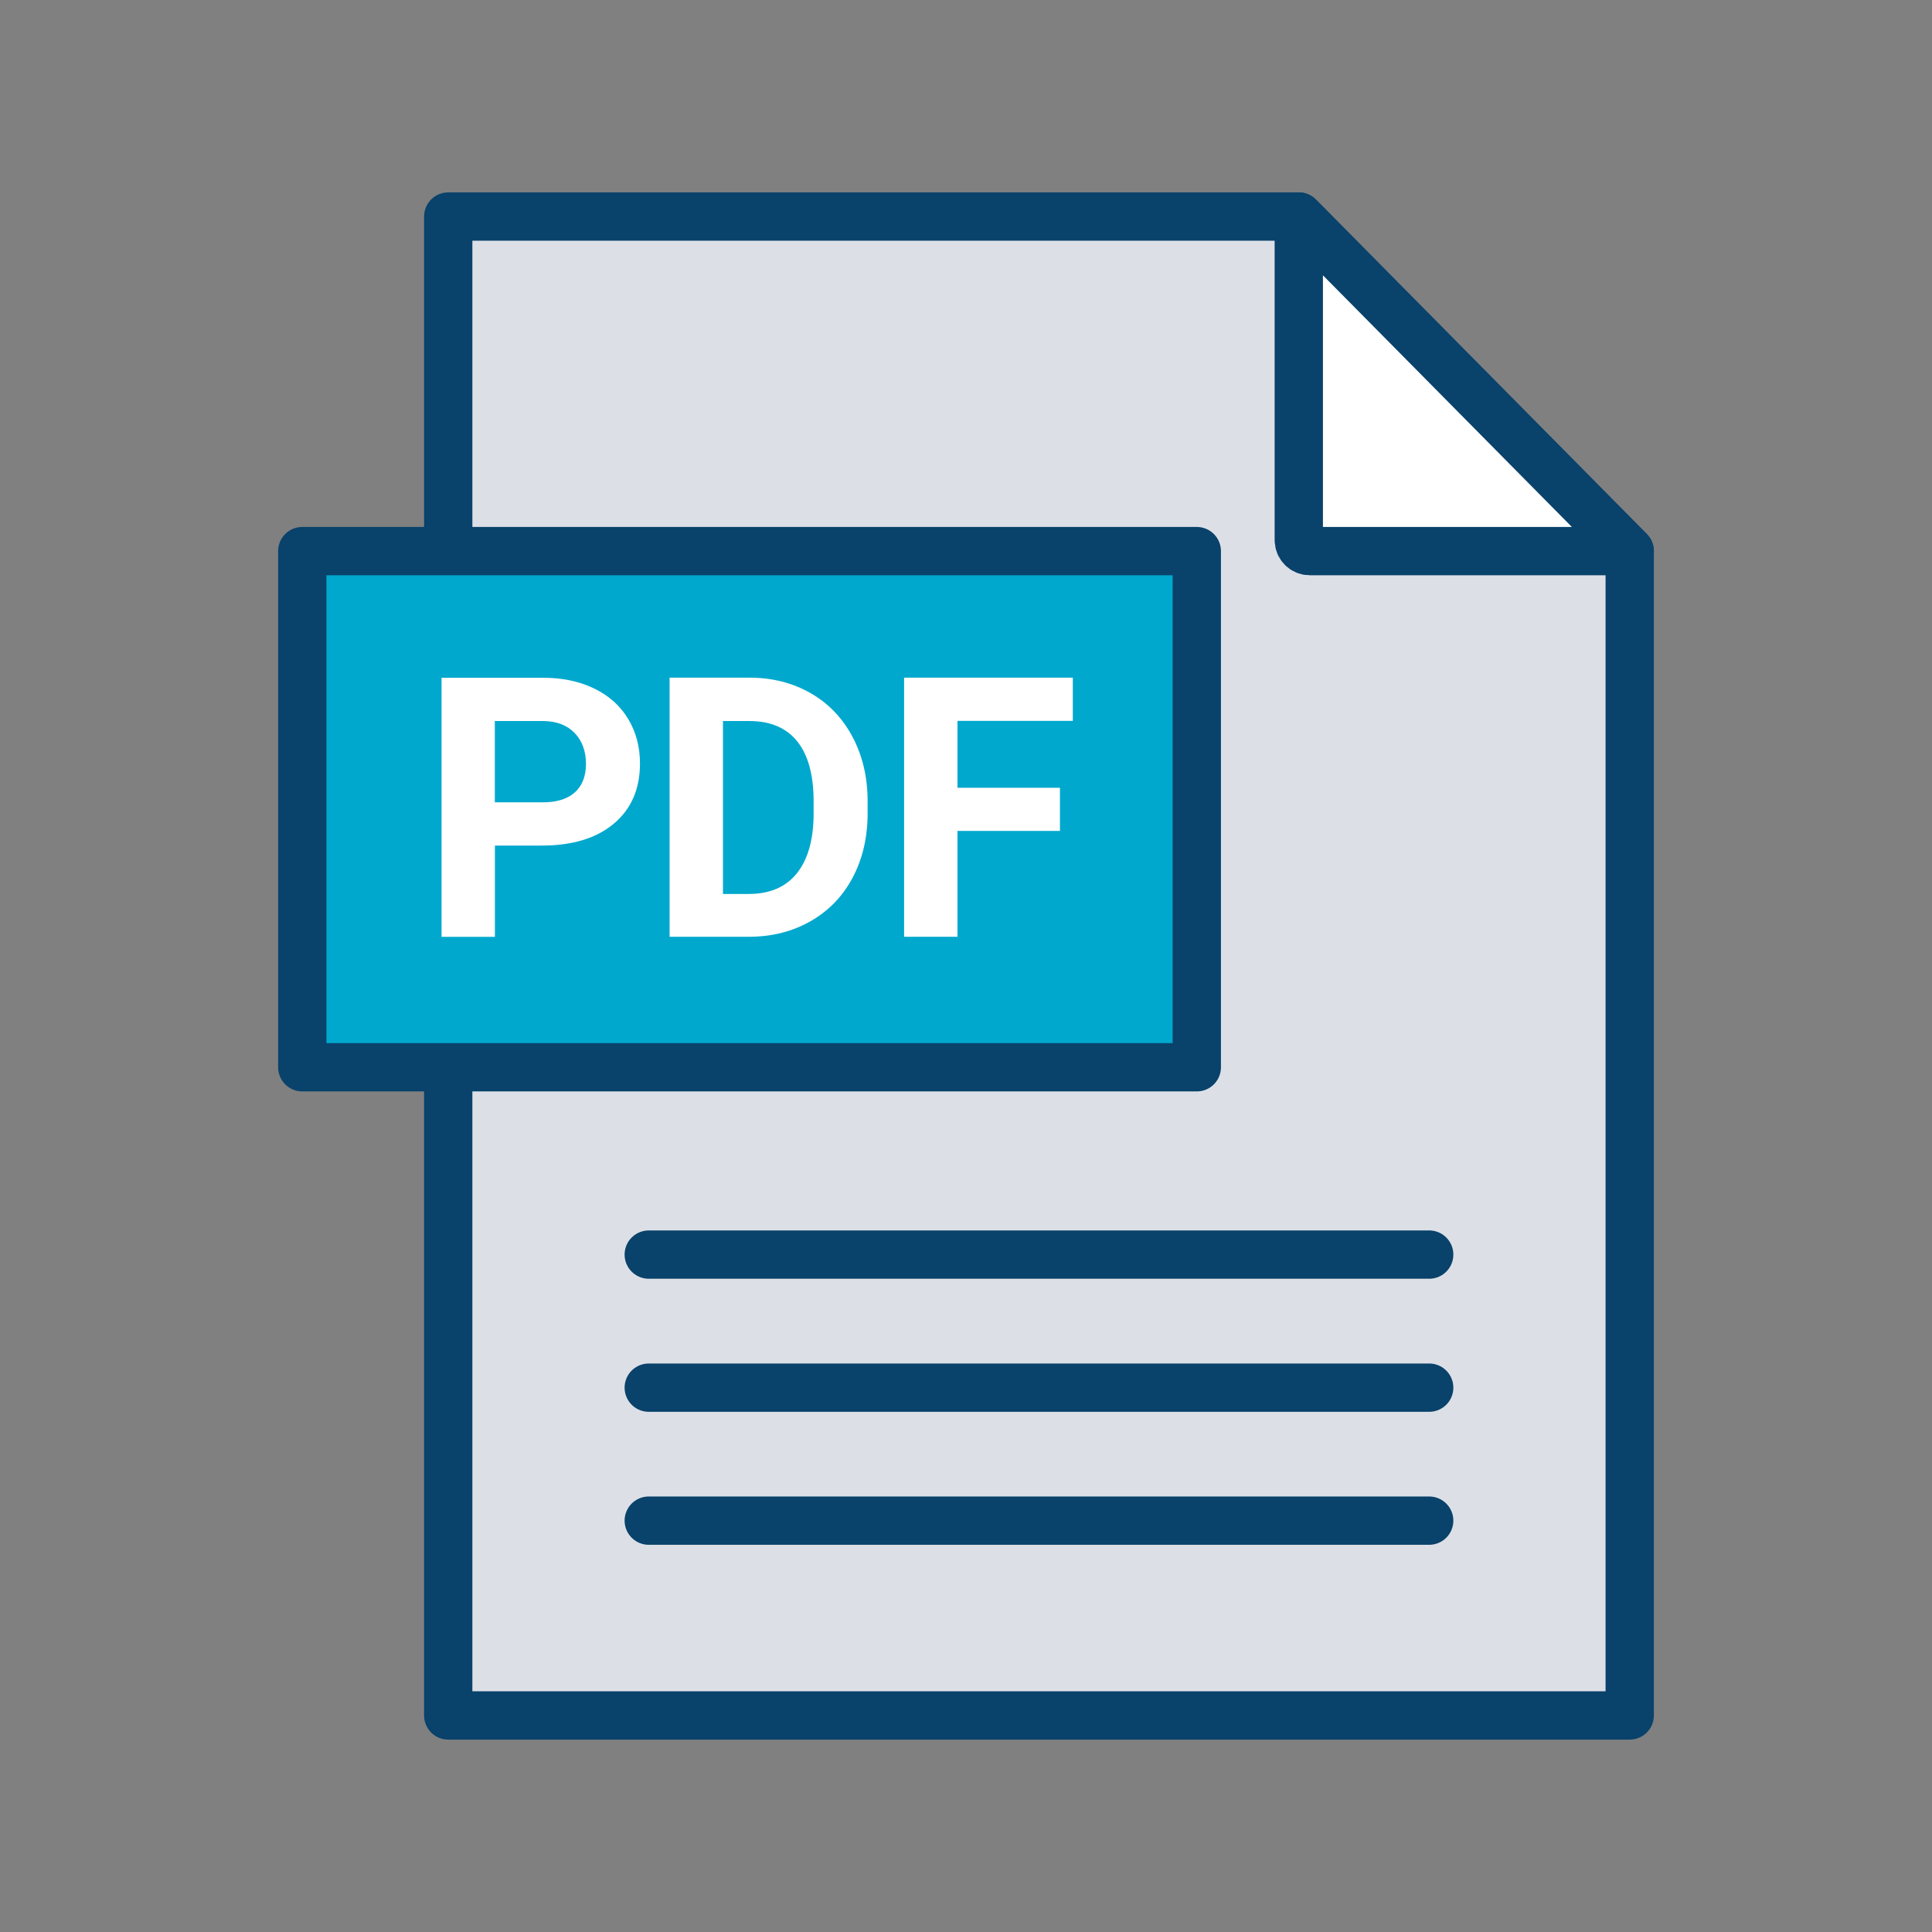
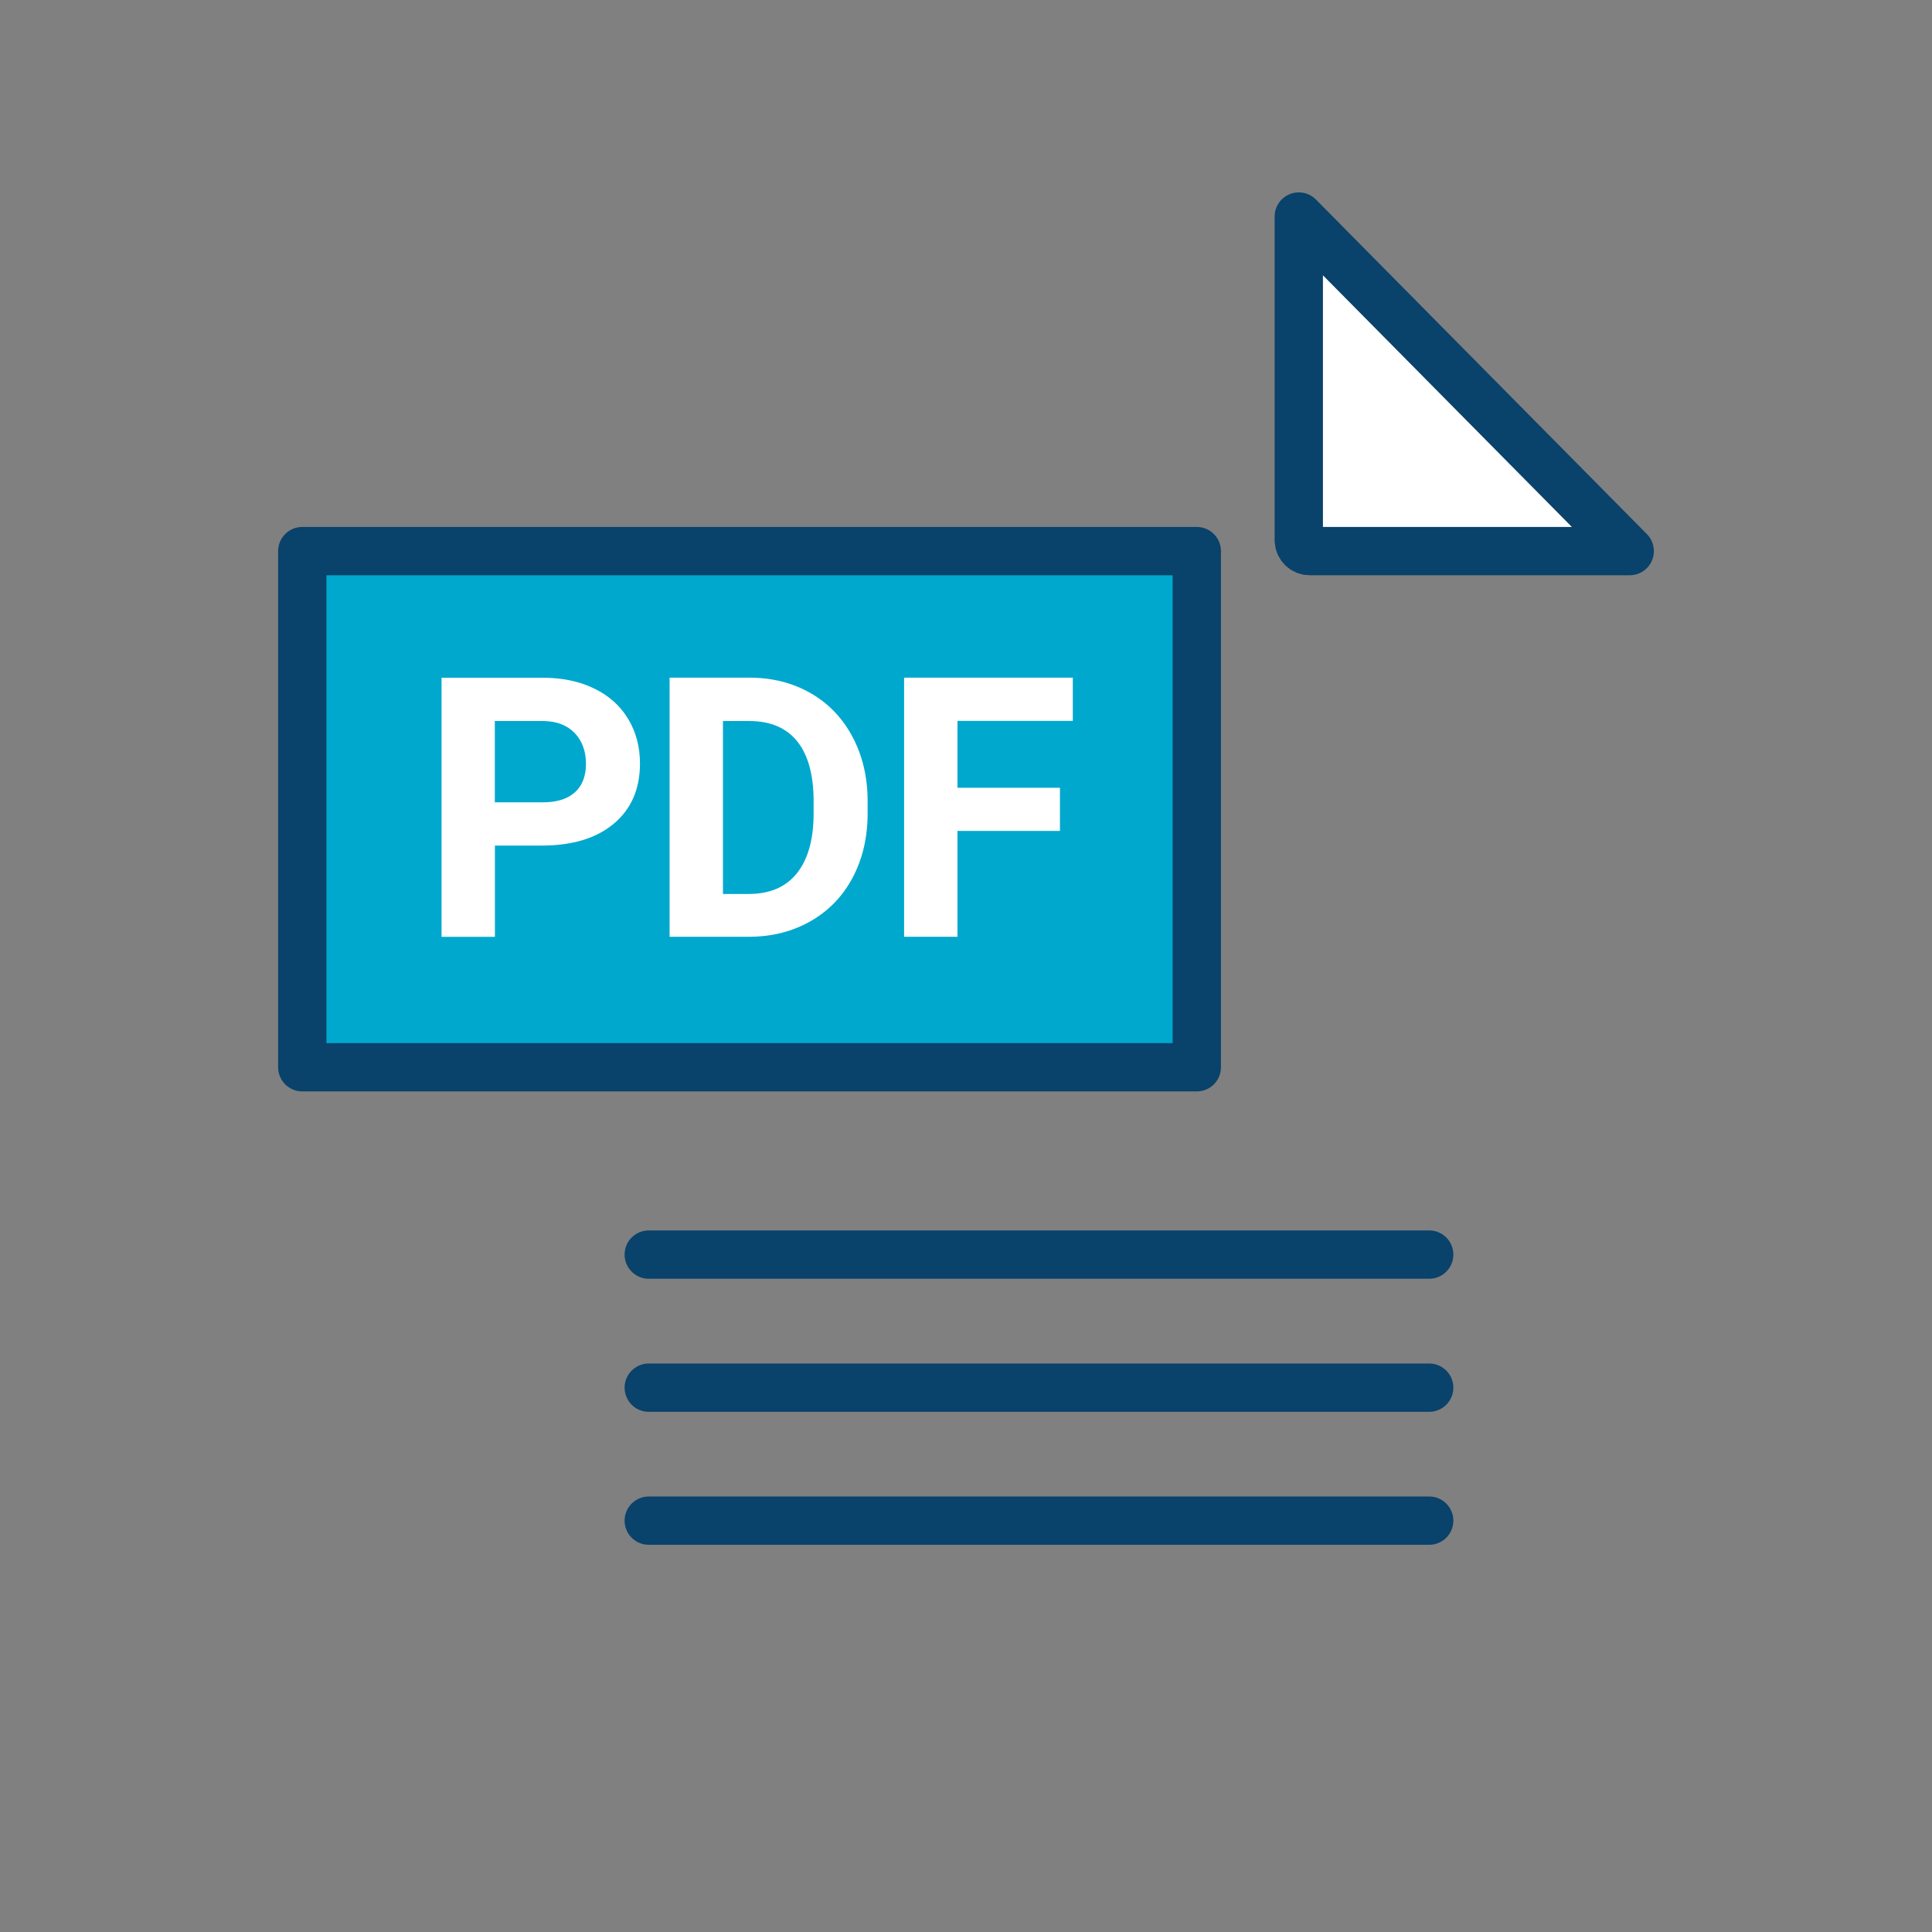
<svg xmlns="http://www.w3.org/2000/svg" id="Layer_1" viewBox="0 0 240 240">
  <rect x="0" y="0" width="240" height="240" fill="#808080" stroke="none" />
  <defs>
    <style>.cls-1,.cls-2{fill:#fff;}.cls-3{fill:#dce0e6;}.cls-3,.cls-4,.cls-2,.cls-5{stroke:#09426b;stroke-linecap:round;stroke-linejoin:round;stroke-width:6px;}.cls-4{fill:#00a8cd;}.cls-5{fill:none;}</style>
  </defs>
-   <polygon class="cls-3" points="55.68 213.1 202.45 213.1 202.45 68.46 161.34 26.9 55.68 26.9 55.68 213.1" />
  <path class="cls-2" d="M161.34,26.9v40.2c0,.75,.61,1.36,1.36,1.36h39.75s-41.11-41.56-41.11-41.56Z" />
  <rect class="cls-4" x="37.55" y="68.46" width="111.12" height="64.12" />
  <g>
    <path class="cls-1" d="M61.48,105.04v11.34h-6.63v-32.19h12.56c2.42,0,4.54,.44,6.38,1.33,1.83,.88,3.25,2.14,4.23,3.77,.99,1.63,1.48,3.48,1.48,5.56,0,3.15-1.08,5.64-3.24,7.46-2.16,1.82-5.15,2.73-8.96,2.73h-5.81Zm0-5.37h5.92c1.75,0,3.09-.41,4.01-1.24s1.38-2,1.38-3.54-.46-2.85-1.39-3.82-2.21-1.47-3.85-1.5h-6.08v10.1Z" />
    <path class="cls-1" d="M83.18,116.37v-32.19h9.9c2.83,0,5.36,.64,7.59,1.91s3.98,3.09,5.23,5.44c1.25,2.35,1.88,5.02,1.88,8.01v1.48c0,2.99-.62,5.65-1.85,7.98-1.23,2.33-2.97,4.13-5.21,5.42-2.24,1.28-4.77,1.93-7.58,1.95h-9.97Zm6.63-26.81v21.49h3.21c2.59,0,4.58-.85,5.95-2.54,1.37-1.7,2.07-4.12,2.1-7.27v-1.7c0-3.27-.68-5.75-2.03-7.44-1.36-1.69-3.34-2.53-5.95-2.53h-3.27Z" />
    <path class="cls-1" d="M131.67,103.22h-12.73v13.15h-6.63v-32.19h20.96v5.37h-14.33v8.31h12.73v5.35Z" />
  </g>
  <g>
    <line class="cls-5" x1="80.59" y1="155.85" x2="177.54" y2="155.85" />
    <line class="cls-5" x1="80.59" y1="172.38" x2="177.54" y2="172.38" />
    <line class="cls-5" x1="80.59" y1="188.9" x2="177.54" y2="188.9" />
  </g>
</svg>